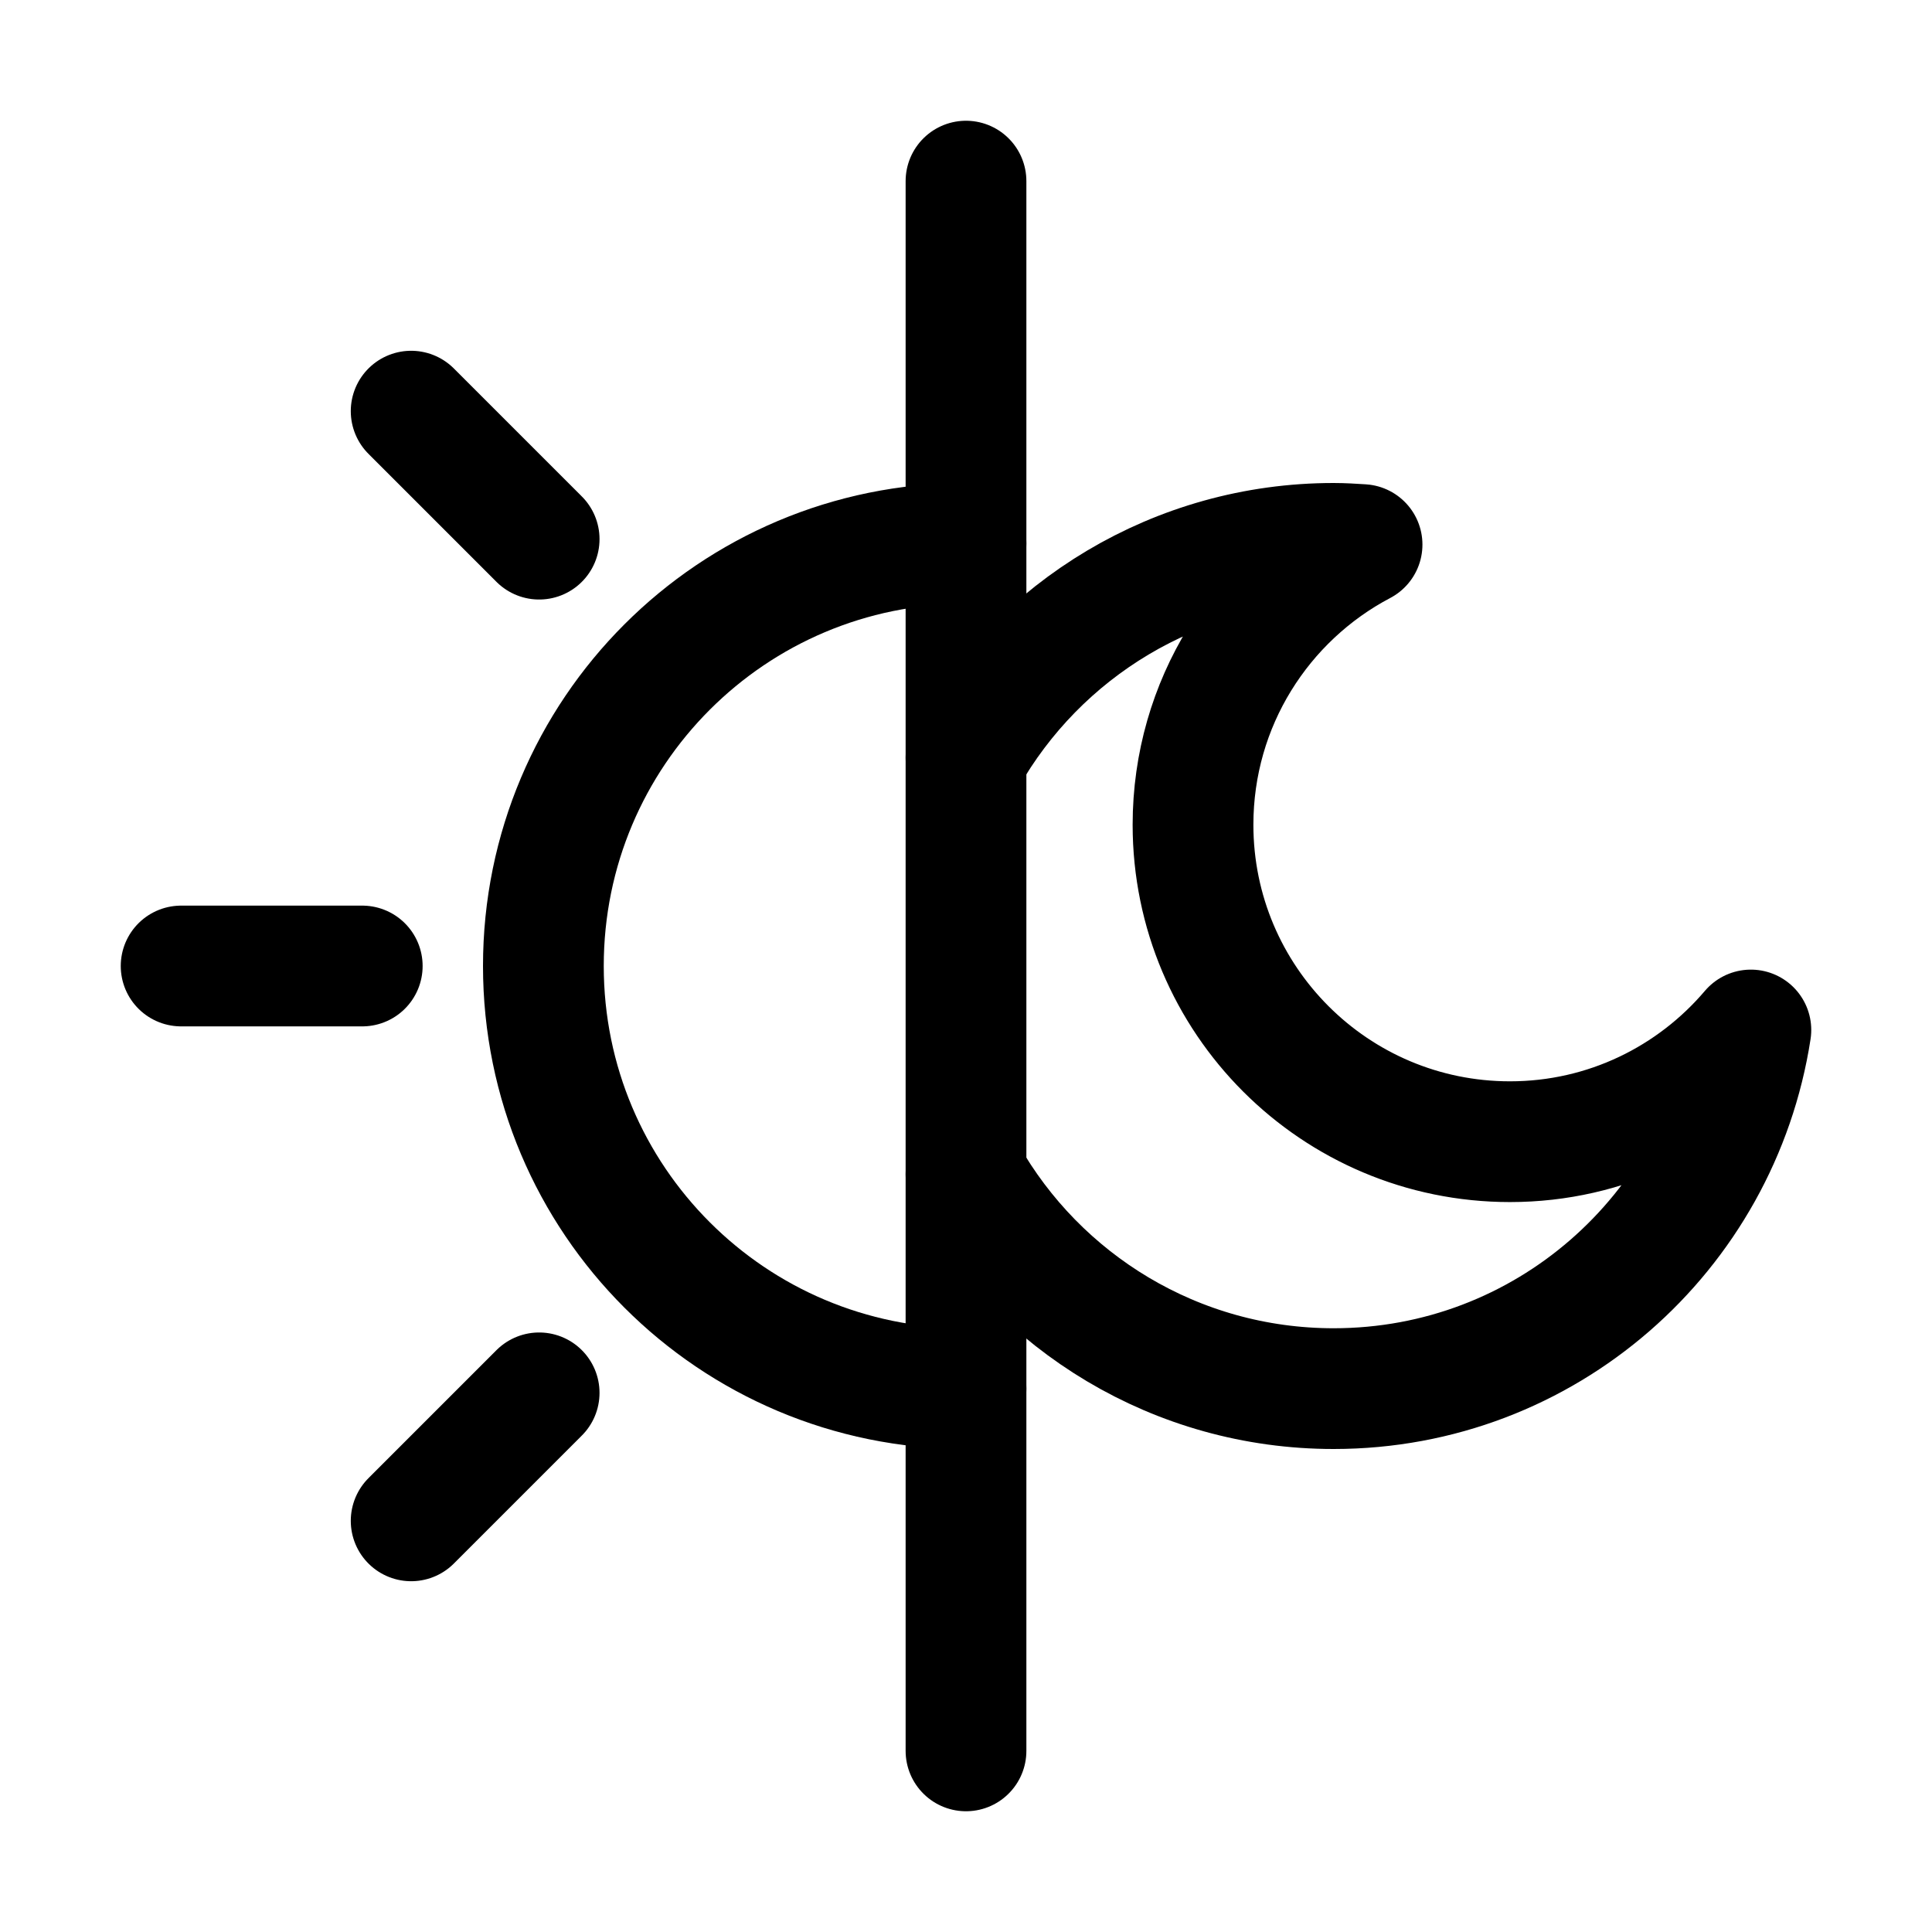
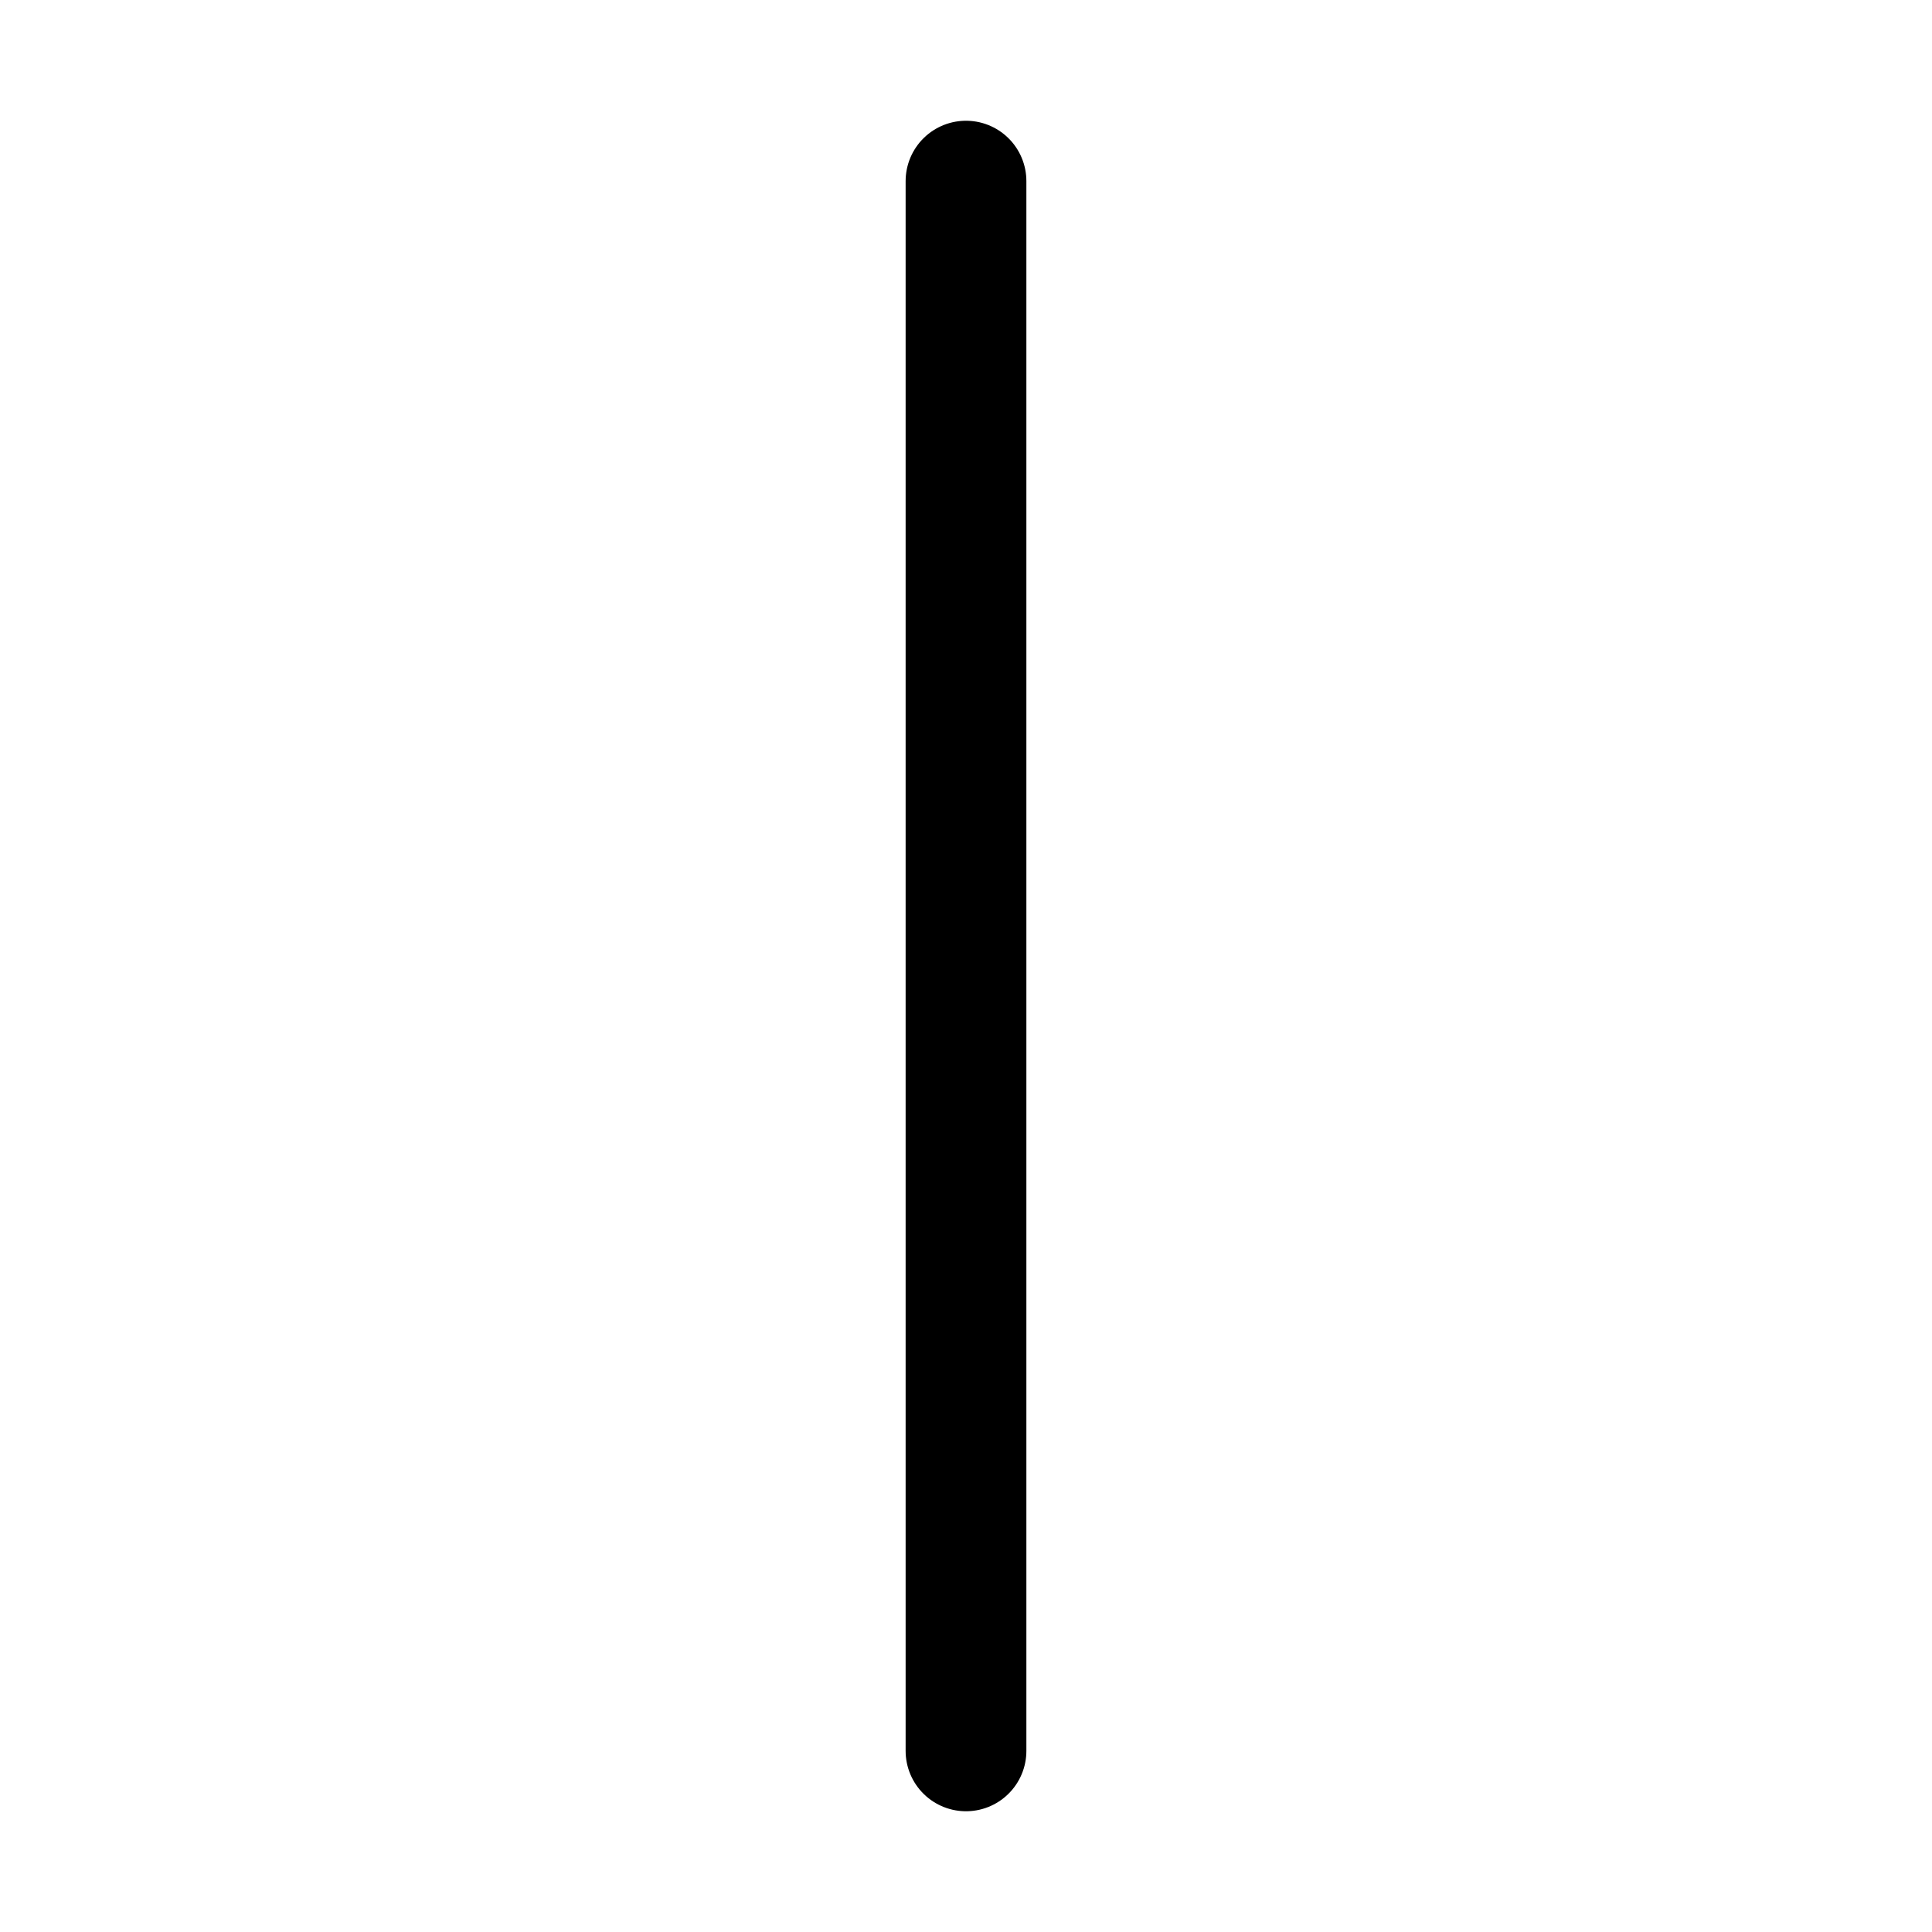
<svg xmlns="http://www.w3.org/2000/svg" xml:space="preserve" viewBox="0 0 32 32" id="Icons" version="1.1">
  <style type="text/css">
	.st0{fill:none;stroke:#000000;stroke-width:2;stroke-linecap:round;stroke-linejoin:round;stroke-miterlimit:10;}
	.st1{fill:none;stroke:#000000;stroke-width:2;stroke-linejoin:round;stroke-miterlimit:10;}
</style>
  <line y2="29" x2="16" y1="3" x1="16" class="st0" />
-   <path d="M16,23c-3.87,0-7-3.13-7-7s3.13-7,7-7" class="st0" />
-   <line y2="8.93" x2="8.93" y1="6.81" x1="6.81" class="st0" />
-   <line y2="16" x2="6" y1="16" x1="3" class="st0" />
-   <line y2="23.07" x2="8.93" y1="25.19" x1="6.81" class="st0" />
-   <path d="M16,12.55C17.2,10.43,19.48,9,22.09,9c0.16,0,0.31,0.01,0.47,0.02c-1.67,0.88-2.8,2.63-2.8,4.64  c0,2.9,2.35,5.25,5.25,5.25c1.6,0,3.03-0.72,3.99-1.85C28.48,20.43,25.59,23,22.09,23c-2.61,0-4.89-1.43-6.09-3.55" class="st0" />
</svg>